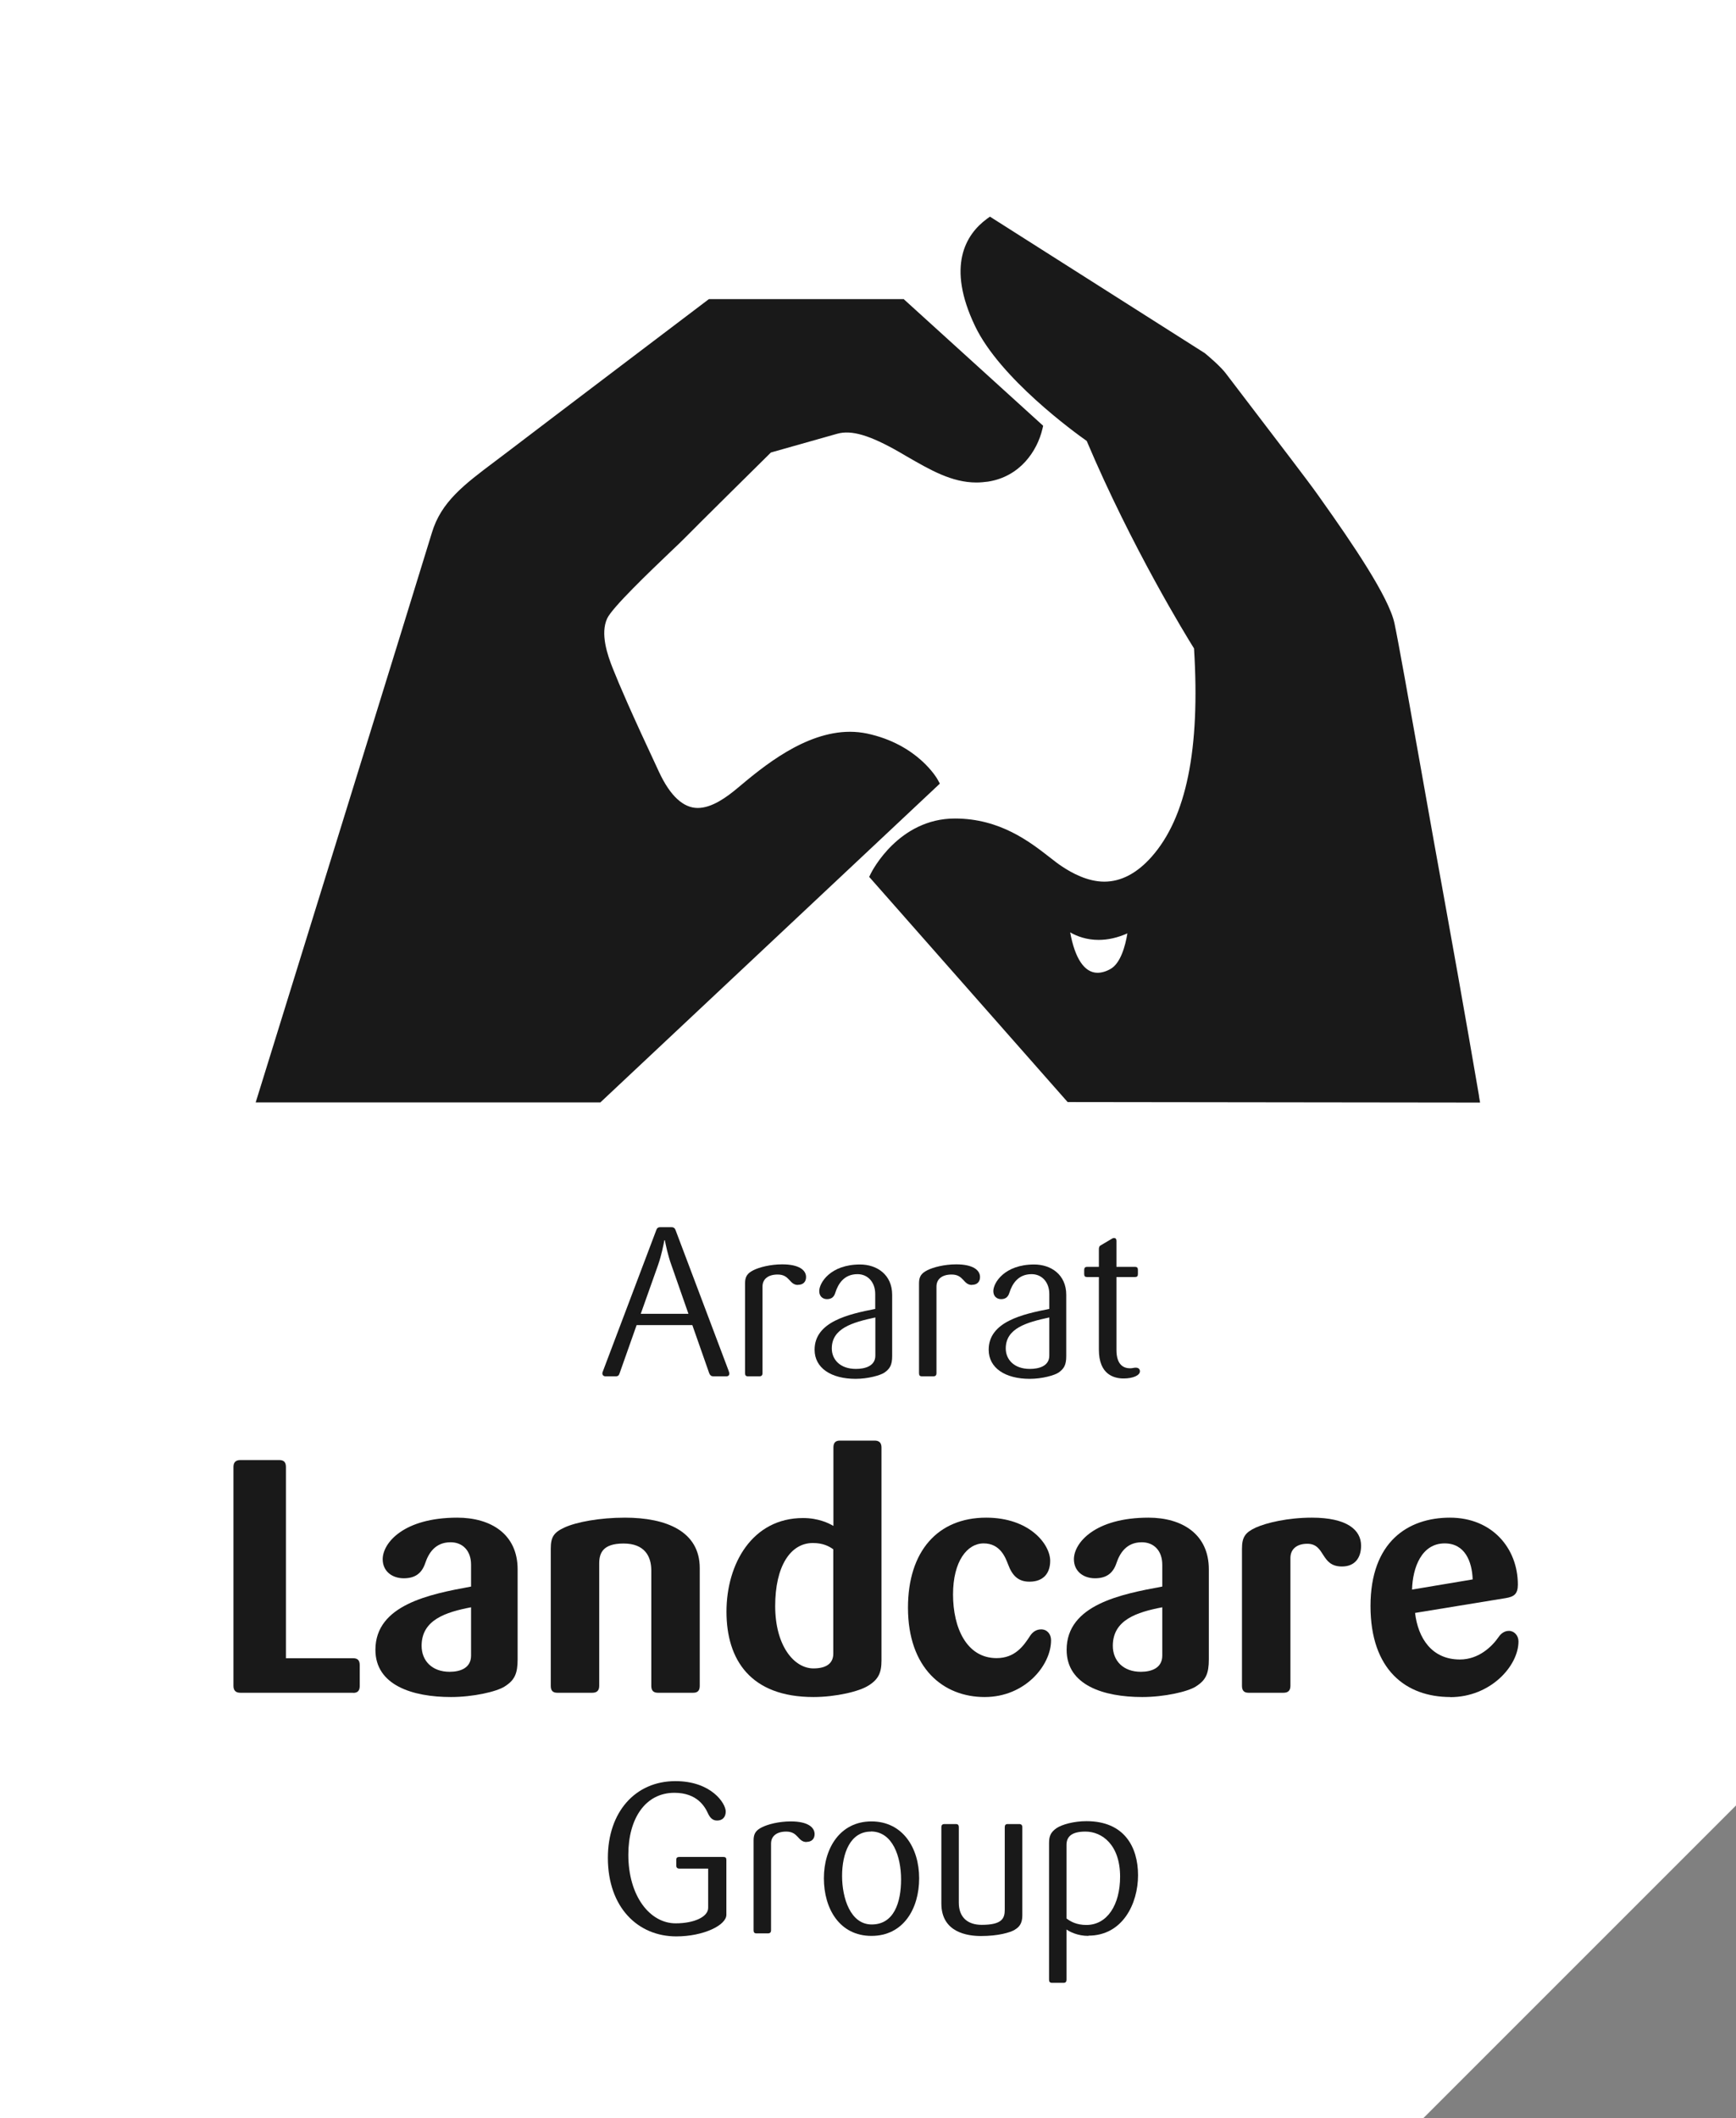
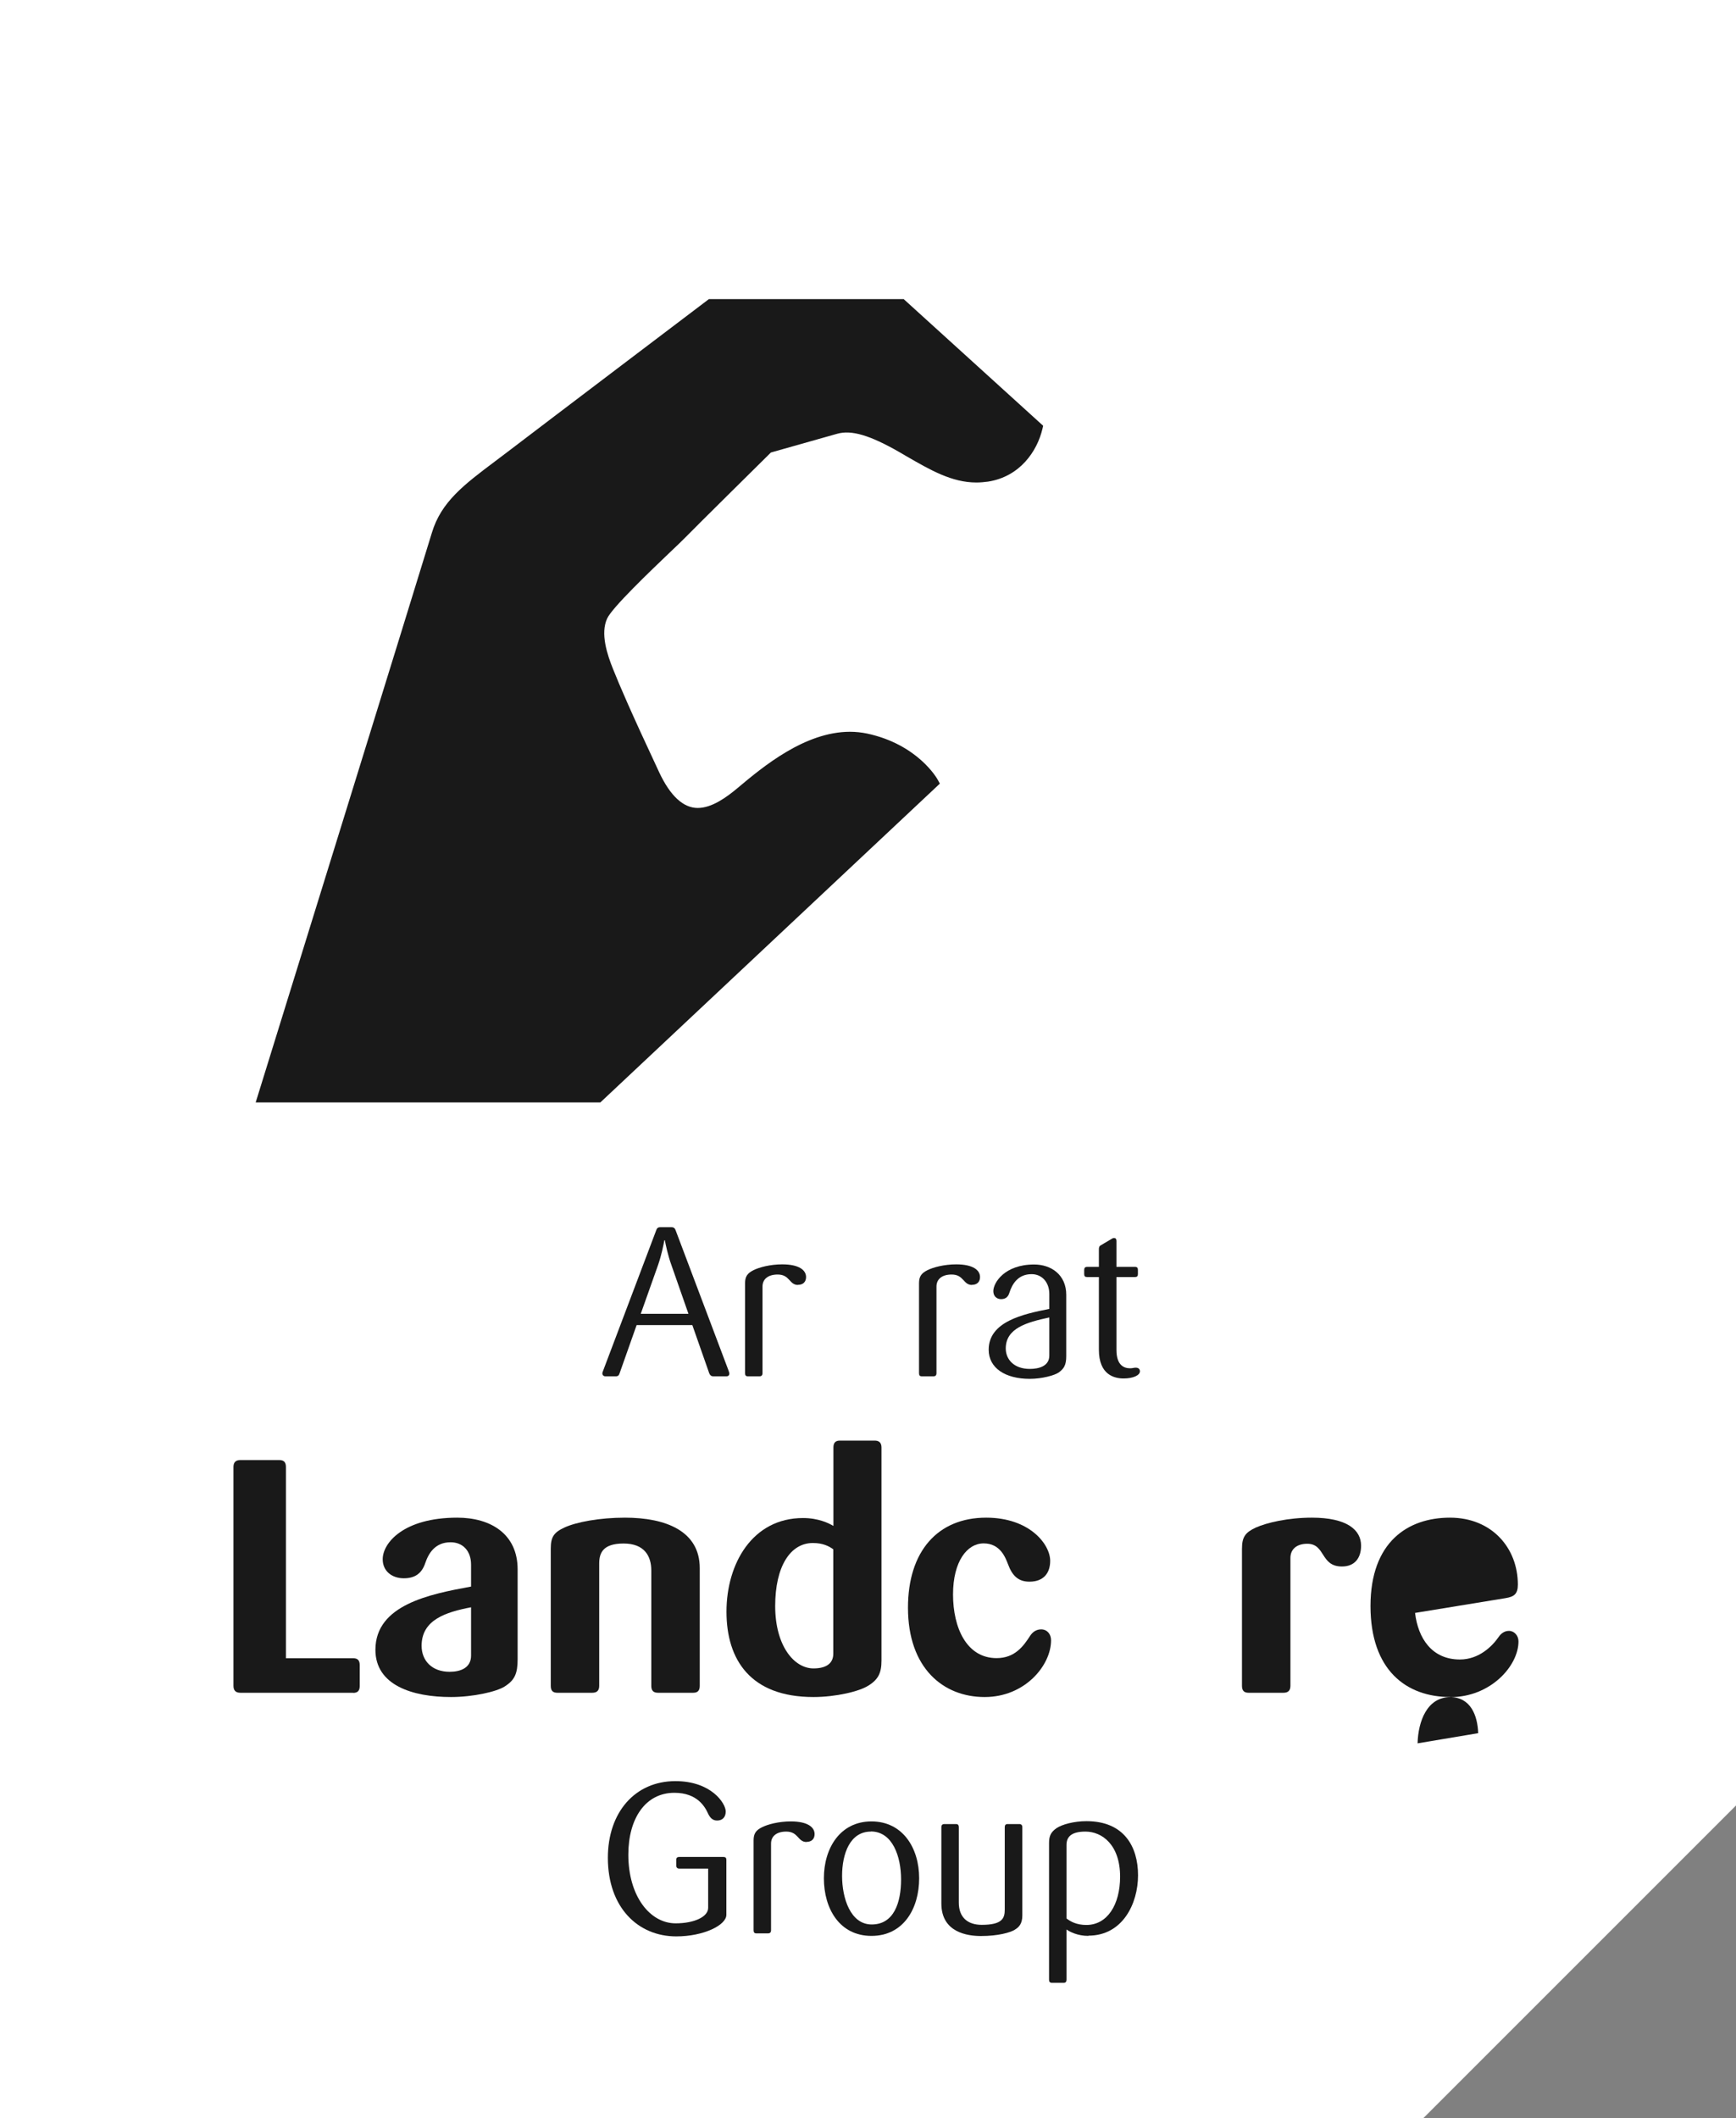
<svg xmlns="http://www.w3.org/2000/svg" id="Layer_2" viewBox="0 0 138.31 168.74">
  <rect x="0" y="0" width="138.31" height="168.74" fill="#808080" stroke="none" />
  <defs>
    <style>.cls-1{fill:#191919;}.cls-1,.cls-2{stroke-width:0px;}.cls-2{fill:#fff;}</style>
  </defs>
  <g id="Layer_1-2">
    <polygon class="cls-2" points="138.31 143.84 113.41 168.74 0 168.74 0 0 138.31 0 138.31 143.84" />
    <path class="cls-1" d="M72.02,23.83h-15.54l-.12.09s-12.95,9.81-15.96,12.11c-.32.24-.64.48-.94.71-2.5,1.88-4.31,3.24-5.05,5.7-.77,2.56-13.73,44.39-13.86,44.81l-.18.58h27.46l27.05-25.4-.17-.31c-.06-.12-1.61-2.82-5.63-3.68-.44-.09-.9-.14-1.36-.14-3.6,0-6.94,2.79-8.93,4.46-.89.75-2.07,1.61-3.2,1.61s-2.18-.93-3.08-2.86c-2.29-4.89-3.14-6.89-3.66-8.19-.47-1.16-1.03-2.84-.48-4.04.4-.88,3.42-3.76,5.04-5.31.55-.52.99-.94,1.21-1.17.85-.87,6.08-6.04,6.8-6.75l5.27-1.49c1.15-.33,2.62.12,4.95,1.45l.53.31c1.97,1.14,3.67,2.12,5.62,2.12.31,0,.62-.03.93-.07,2.55-.4,3.91-2.43,4.33-4.19l.06-.26-11.1-10.08Z" />
-     <path class="cls-1" d="M117.84,87.33c-.01-.08-1.3-7.59-2.68-15.2-.57-3.13-1.27-7.03-1.92-10.71-.94-5.3-1.83-10.3-2.14-11.76-.45-2.1-3.36-6.37-5.84-9.86l-.29-.41c-.75-1.06-3.35-4.45-5.24-6.93-1.05-1.37-1.88-2.46-2.02-2.65-.42-.59-1.55-1.54-1.73-1.68l-17.11-10.87-.25.18c-1.69,1.25-3.22,3.76-.94,8.53,1.99,4.18,7.99,8.52,8.9,9.16,3.61,8.53,7.98,15.62,8.55,16.53.5,8.04-.61,13.47-3.38,16.6-1.17,1.32-2.44,1.98-3.77,1.98s-2.59-.69-3.38-1.22c-.28-.18-.6-.43-.97-.72-1.58-1.23-3.96-3.09-7.55-3.09-4.48,0-6.61,4.2-6.7,4.38l-.13.27,15.81,17.94,32.86.04-.09-.52ZM85.26,74.28c.54.31,1.3.6,2.27.6.74,0,1.51-.17,2.29-.52-.16,1.01-.55,2.4-1.35,2.84-.35.2-.71.3-1.03.3-1.04,0-1.8-1.14-2.18-3.23" />
    <path class="cls-1" d="M57.86,109.65h-1.03c-.15,0-.25-.07-.32-.23l-1.35-3.85h-4.44l-1.36,3.85c-.05.15-.12.23-.3.23h-.82c-.17,0-.25-.12-.25-.23,0-.07.02-.1.07-.24l4.22-11.16c.05-.15.12-.25.32-.25h.91c.18,0,.27.1.32.25l4.21,11.16c.03.1.07.2.07.24,0,.13-.07.23-.24.23M53.49,100.78c-.27-.74-.45-1.6-.52-1.97h-.04c-.07.37-.22,1.16-.5,1.97l-1.38,3.89h3.8l-1.36-3.89Z" />
    <path class="cls-1" d="M63.58,102.37c-.71,0-.64-.83-1.62-.83-.76,0-1.21.36-1.21.96v6.9c0,.17-.08.25-.25.25h-.91c-.17,0-.23-.08-.23-.25v-7.17c0-.52.18-.79.66-1.03.47-.24,1.36-.47,2.3-.47,1.36,0,1.9.47,1.9,1.01,0,.37-.22.62-.64.62" />
-     <path class="cls-1" d="M71.08,108.04c0,.72-.19,1.01-.61,1.31-.32.22-1.31.5-2.3.5-1.95,0-3.27-.86-3.27-2.32,0-2.24,2.74-2.84,4.83-3.25v-1.19c0-.94-.59-1.58-1.41-1.58-1.09,0-1.55.79-1.77,1.48-.08.27-.25.51-.66.51-.34,0-.62-.22-.62-.64,0-.66.89-2.12,3.25-2.12,1.35,0,2.56.81,2.56,2.42v4.88ZM69.74,104.96c-1.83.39-3.47.87-3.47,2.47,0,.86.64,1.63,1.92,1.63.72,0,1.55-.22,1.55-1.06v-3.05Z" />
    <path class="cls-1" d="M77.44,102.37c-.71,0-.64-.83-1.62-.83-.76,0-1.21.36-1.21.96v6.9c0,.17-.08.25-.25.25h-.91c-.17,0-.23-.08-.23-.25v-7.17c0-.52.18-.79.66-1.03.47-.24,1.36-.47,2.3-.47,1.36,0,1.9.47,1.9,1.01,0,.37-.22.62-.64.62" />
    <path class="cls-1" d="M84.95,108.04c0,.72-.19,1.01-.61,1.31-.32.22-1.31.5-2.3.5-1.95,0-3.27-.86-3.27-2.32,0-2.24,2.74-2.84,4.83-3.25v-1.19c0-.94-.59-1.58-1.41-1.58-1.09,0-1.55.79-1.77,1.48-.08.27-.25.51-.66.51-.34,0-.62-.22-.62-.64,0-.66.89-2.12,3.25-2.12,1.35,0,2.56.81,2.56,2.42v4.88ZM83.6,104.96c-1.83.39-3.47.87-3.47,2.47,0,.86.64,1.63,1.92,1.63.72,0,1.55-.22,1.55-1.06v-3.05Z" />
    <path class="cls-1" d="M89.52,109.82c-.72,0-1.97-.27-1.97-2.29v-5.79h-.94c-.17,0-.23-.07-.23-.24v-.32c0-.17.07-.25.23-.25h.94v-1.38c0-.17.02-.27.17-.35l.88-.52c.07-.04.1-.05.15-.05.13,0,.2.07.2.23v2.07h1.48c.17,0,.23.08.23.25v.32c0,.17-.07.24-.23.24h-1.48v5.81c0,1.23.61,1.46,1.09,1.46.2,0,.29-.05.44-.05.23,0,.34.12.34.29,0,.32-.54.57-1.3.57" />
    <path class="cls-1" d="M53.88,154.27c-3.05,0-5.45-2.3-5.45-6.26,0-3.63,2.17-6.11,5.38-6.11,2.86,0,4.01,1.77,4.01,2.42,0,.44-.25.72-.69.72-.37,0-.57-.25-.71-.54-.25-.56-.87-1.67-2.69-1.67-2.31,0-3.67,2.05-3.67,4.93,0,3.3,1.72,5.47,3.77,5.47,1.48,0,2.59-.52,2.59-1.23v-3.13h-2.29c-.17,0-.25-.08-.25-.25v-.45c0-.17.08-.23.25-.23h3.5c.17,0,.24.07.24.23v4.38c0,.83-1.82,1.72-3.99,1.72" />
    <path class="cls-1" d="M64.26,146.75c-.71,0-.64-.83-1.62-.83-.76,0-1.21.36-1.21.96v6.9c0,.17-.08.25-.25.25h-.91c-.17,0-.23-.08-.23-.25v-7.17c0-.52.18-.79.66-1.03.47-.24,1.36-.47,2.3-.47,1.36,0,1.9.47,1.9,1.01,0,.37-.22.62-.64.62" />
    <path class="cls-1" d="M69.43,154.23c-2.54,0-3.79-2.17-3.79-4.59s1.31-4.53,3.79-4.53,3.8,2.1,3.8,4.53-1.26,4.59-3.8,4.59M69.38,145.92c-1.65,0-2.29,1.75-2.29,3.53s.67,3.87,2.36,3.87c1.79,0,2.34-1.78,2.34-3.59s-.67-3.82-2.41-3.82" />
    <path class="cls-1" d="M80.87,153.73c-.39.24-1.36.51-2.71.51-1.06,0-3.16-.27-3.16-2.59v-6.08c0-.17.08-.25.25-.25h.91c.17,0,.23.09.23.25v6.01c0,1.19.72,1.77,1.83,1.77,1.62,0,1.83-.52,1.83-1.2v-6.58c0-.17.07-.25.24-.25h.91c.17,0,.25.09.25.25v7.03c0,.64-.25.93-.59,1.13" />
    <path class="cls-1" d="M86.72,154.23c-.89,0-1.51-.34-1.75-.51v4c0,.17-.07.25-.24.25h-.91c-.17,0-.24-.08-.24-.25v-10.89c0-.57.15-.87.59-1.18.44-.3,1.4-.56,2.39-.56,3.01,0,4.11,2.05,4.11,4.31s-1.23,4.81-3.95,4.81M86.48,145.92c-1.03,0-1.51.35-1.51,1.06v5.86c.32.25.81.52,1.58.52,1.67,0,2.69-1.61,2.69-3.85,0-2.53-1.43-3.59-2.76-3.59" />
    <path class="cls-1" d="M28.13,134.86h-8.98c-.37,0-.55-.18-.55-.55v-17.44c0-.37.18-.55.55-.55h3.1c.37,0,.53.18.53.55v15.24h5.36c.37,0,.52.18.52.55v1.66c0,.37-.16.55-.52.55" />
    <path class="cls-1" d="M40.21,134.36c-.66.42-2.52.84-4.28.84-3.07,0-6.02-.94-6.02-3.76,0-3.6,4.36-4.44,7.62-5.04v-1.74c0-1.13-.68-1.79-1.63-1.79-1.24,0-1.76.89-2.02,1.66-.29.87-.87,1.21-1.71,1.21-.92,0-1.68-.55-1.68-1.52,0-1.29,1.66-3.31,5.94-3.31,2.68,0,4.81,1.31,4.81,4.12v7.17c0,1.13-.24,1.66-1.02,2.15M37.53,128.05c-2.02.39-3.94,1-3.94,3.07,0,1.18.82,2.07,2.23,2.07.87,0,1.71-.31,1.71-1.29v-3.86Z" />
    <path class="cls-1" d="M55.23,134.86h-2.81c-.37,0-.53-.18-.53-.55v-9.19c0-1.13-.53-2.15-2.21-2.15s-1.94.79-1.94,1.6v9.74c0,.37-.18.55-.55.55h-2.79c-.37,0-.52-.18-.52-.55v-10.93c0-.92.24-1.29,1.08-1.68.95-.44,2.81-.79,4.83-.79,3.28,0,5.96,1.08,5.96,4.02v9.38c0,.37-.16.55-.52.55" />
    <path class="cls-1" d="M69.2,134.28c-.71.47-2.6.92-4.39.92-5.02,0-6.93-2.97-6.93-6.8s2.07-7.46,6.1-7.46c1.23,0,2.07.42,2.42.63v-6.25c0-.37.16-.55.52-.55h2.76c.37,0,.55.18.55.55v16.97c0,1-.26,1.5-1.02,1.99M66.39,123.43c-.34-.24-.81-.5-1.63-.5-1.79,0-3,1.86-3,5.02s1.5,4.97,3.05,4.97c1.05,0,1.58-.42,1.58-1.18v-8.3Z" />
    <path class="cls-1" d="M78.44,135.2c-3.28,0-6.1-2.29-6.1-7.12,0-4.49,2.37-7.17,6.23-7.17,3.47,0,5.1,2.13,5.1,3.44,0,1-.55,1.66-1.65,1.66-.89,0-1.37-.47-1.71-1.39-.21-.55-.63-1.66-1.94-1.66s-2.44,1.42-2.44,4.07,1.08,5.07,3.47,5.07c1.47,0,2.15-.97,2.68-1.79.21-.31.5-.5.87-.5.47,0,.79.37.79.87,0,2-2.08,4.52-5.28,4.52" />
-     <path class="cls-1" d="M95.28,134.36c-.66.42-2.52.84-4.28.84-3.07,0-6.02-.94-6.02-3.76,0-3.6,4.36-4.44,7.62-5.04v-1.74c0-1.13-.68-1.79-1.63-1.79-1.24,0-1.76.89-2.02,1.66-.29.87-.87,1.21-1.71,1.21-.92,0-1.68-.55-1.68-1.52,0-1.29,1.66-3.31,5.94-3.31,2.68,0,4.81,1.31,4.81,4.12v7.17c0,1.13-.24,1.66-1.02,2.15M92.6,128.05c-2.02.39-3.94,1-3.94,3.07,0,1.18.82,2.07,2.23,2.07.87,0,1.71-.31,1.71-1.29v-3.86Z" />
    <path class="cls-1" d="M106.91,124.8c-1.73,0-1.29-1.81-2.76-1.81-.82,0-1.34.42-1.34,1.13v10.19c0,.37-.18.55-.55.55h-2.79c-.37,0-.52-.19-.52-.55v-10.93c0-.92.26-1.29,1.1-1.68.87-.39,2.57-.79,4.47-.79,2.79,0,3.92.97,3.92,2.23,0,1-.52,1.66-1.52,1.66" />
-     <path class="cls-1" d="M115.55,135.2c-3.52,0-6.36-2.15-6.36-7.25s2.97-7.04,6.33-7.04,5.41,2.44,5.41,5.33c0,.76-.31.97-.97,1.08l-7.22,1.18c.24,2.02,1.34,3.71,3.57,3.71,1.52,0,2.58-1.05,3.1-1.81.18-.26.45-.47.81-.47.42,0,.76.37.76.84,0,1.94-2.21,4.44-5.44,4.44M115.1,122.96c-1.84,0-2.55,1.92-2.6,3.68l4.83-.81c-.05-1.42-.61-2.87-2.23-2.87" />
+     <path class="cls-1" d="M115.55,135.2c-3.52,0-6.36-2.15-6.36-7.25s2.97-7.04,6.33-7.04,5.41,2.44,5.41,5.33c0,.76-.31.97-.97,1.08l-7.22,1.18c.24,2.02,1.34,3.71,3.57,3.71,1.52,0,2.58-1.05,3.1-1.81.18-.26.45-.47.81-.47.42,0,.76.37.76.84,0,1.94-2.21,4.44-5.44,4.44c-1.84,0-2.55,1.92-2.6,3.68l4.83-.81c-.05-1.42-.61-2.87-2.23-2.87" />
  </g>
</svg>